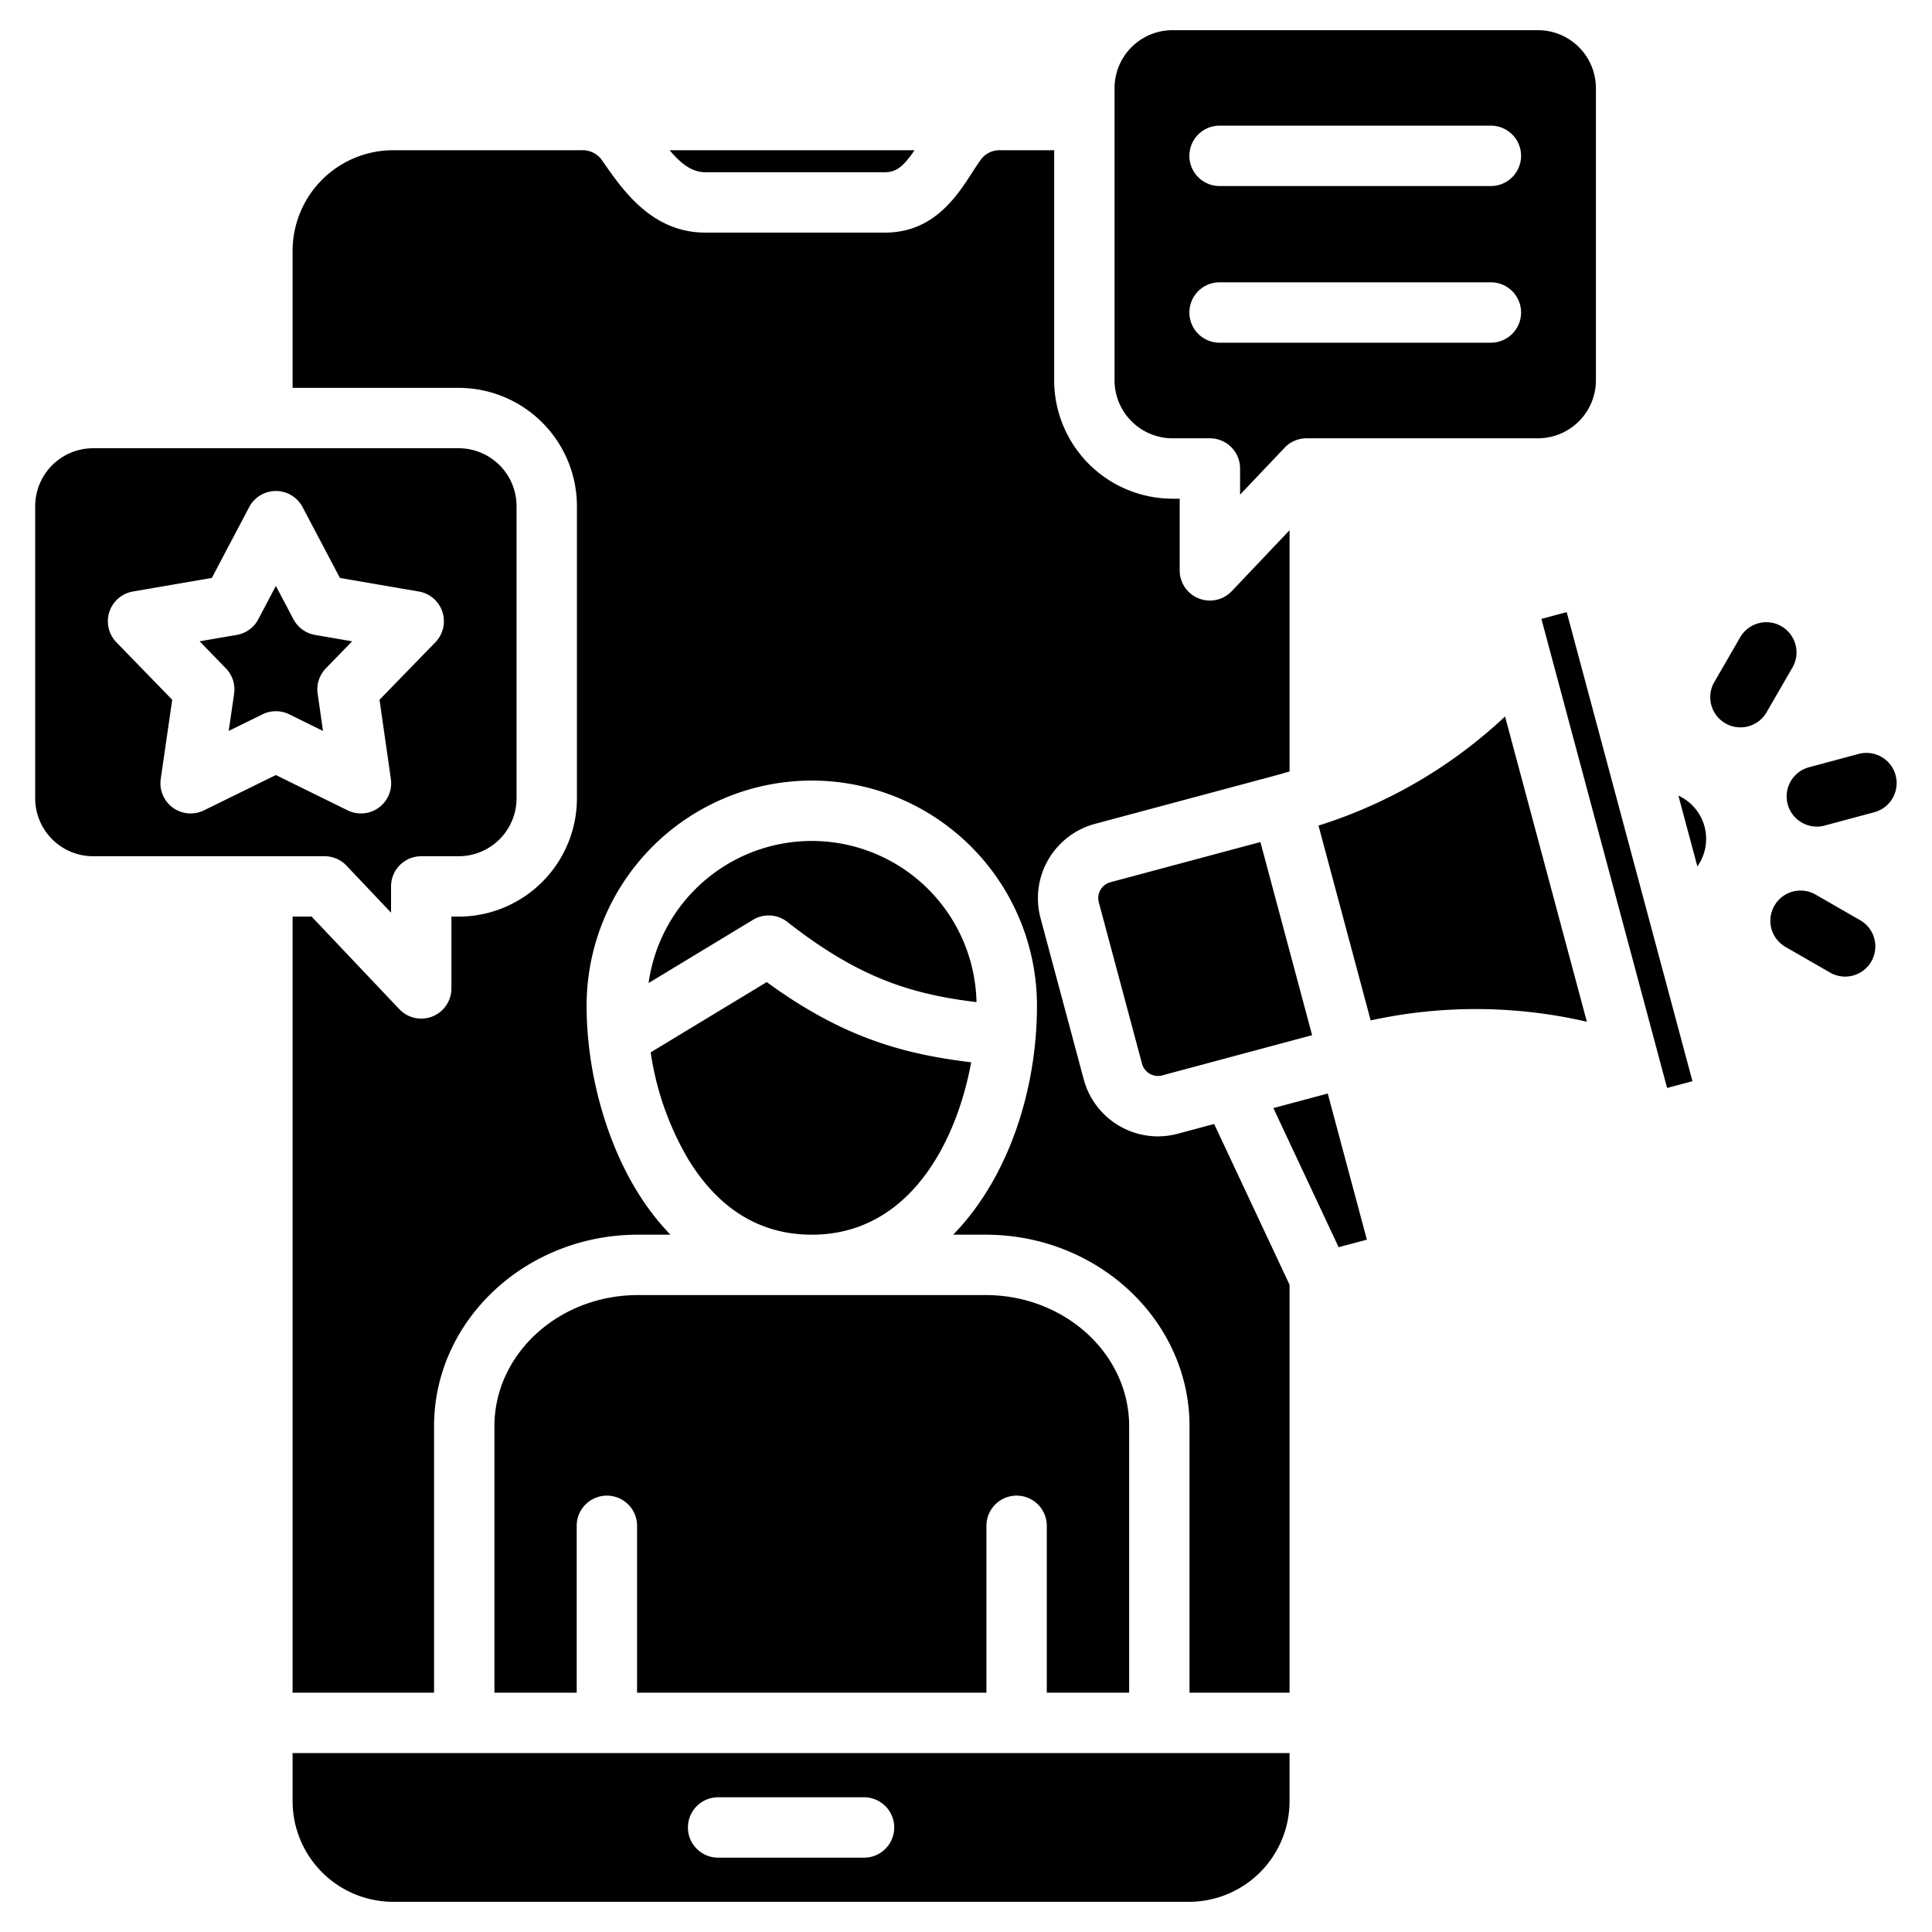
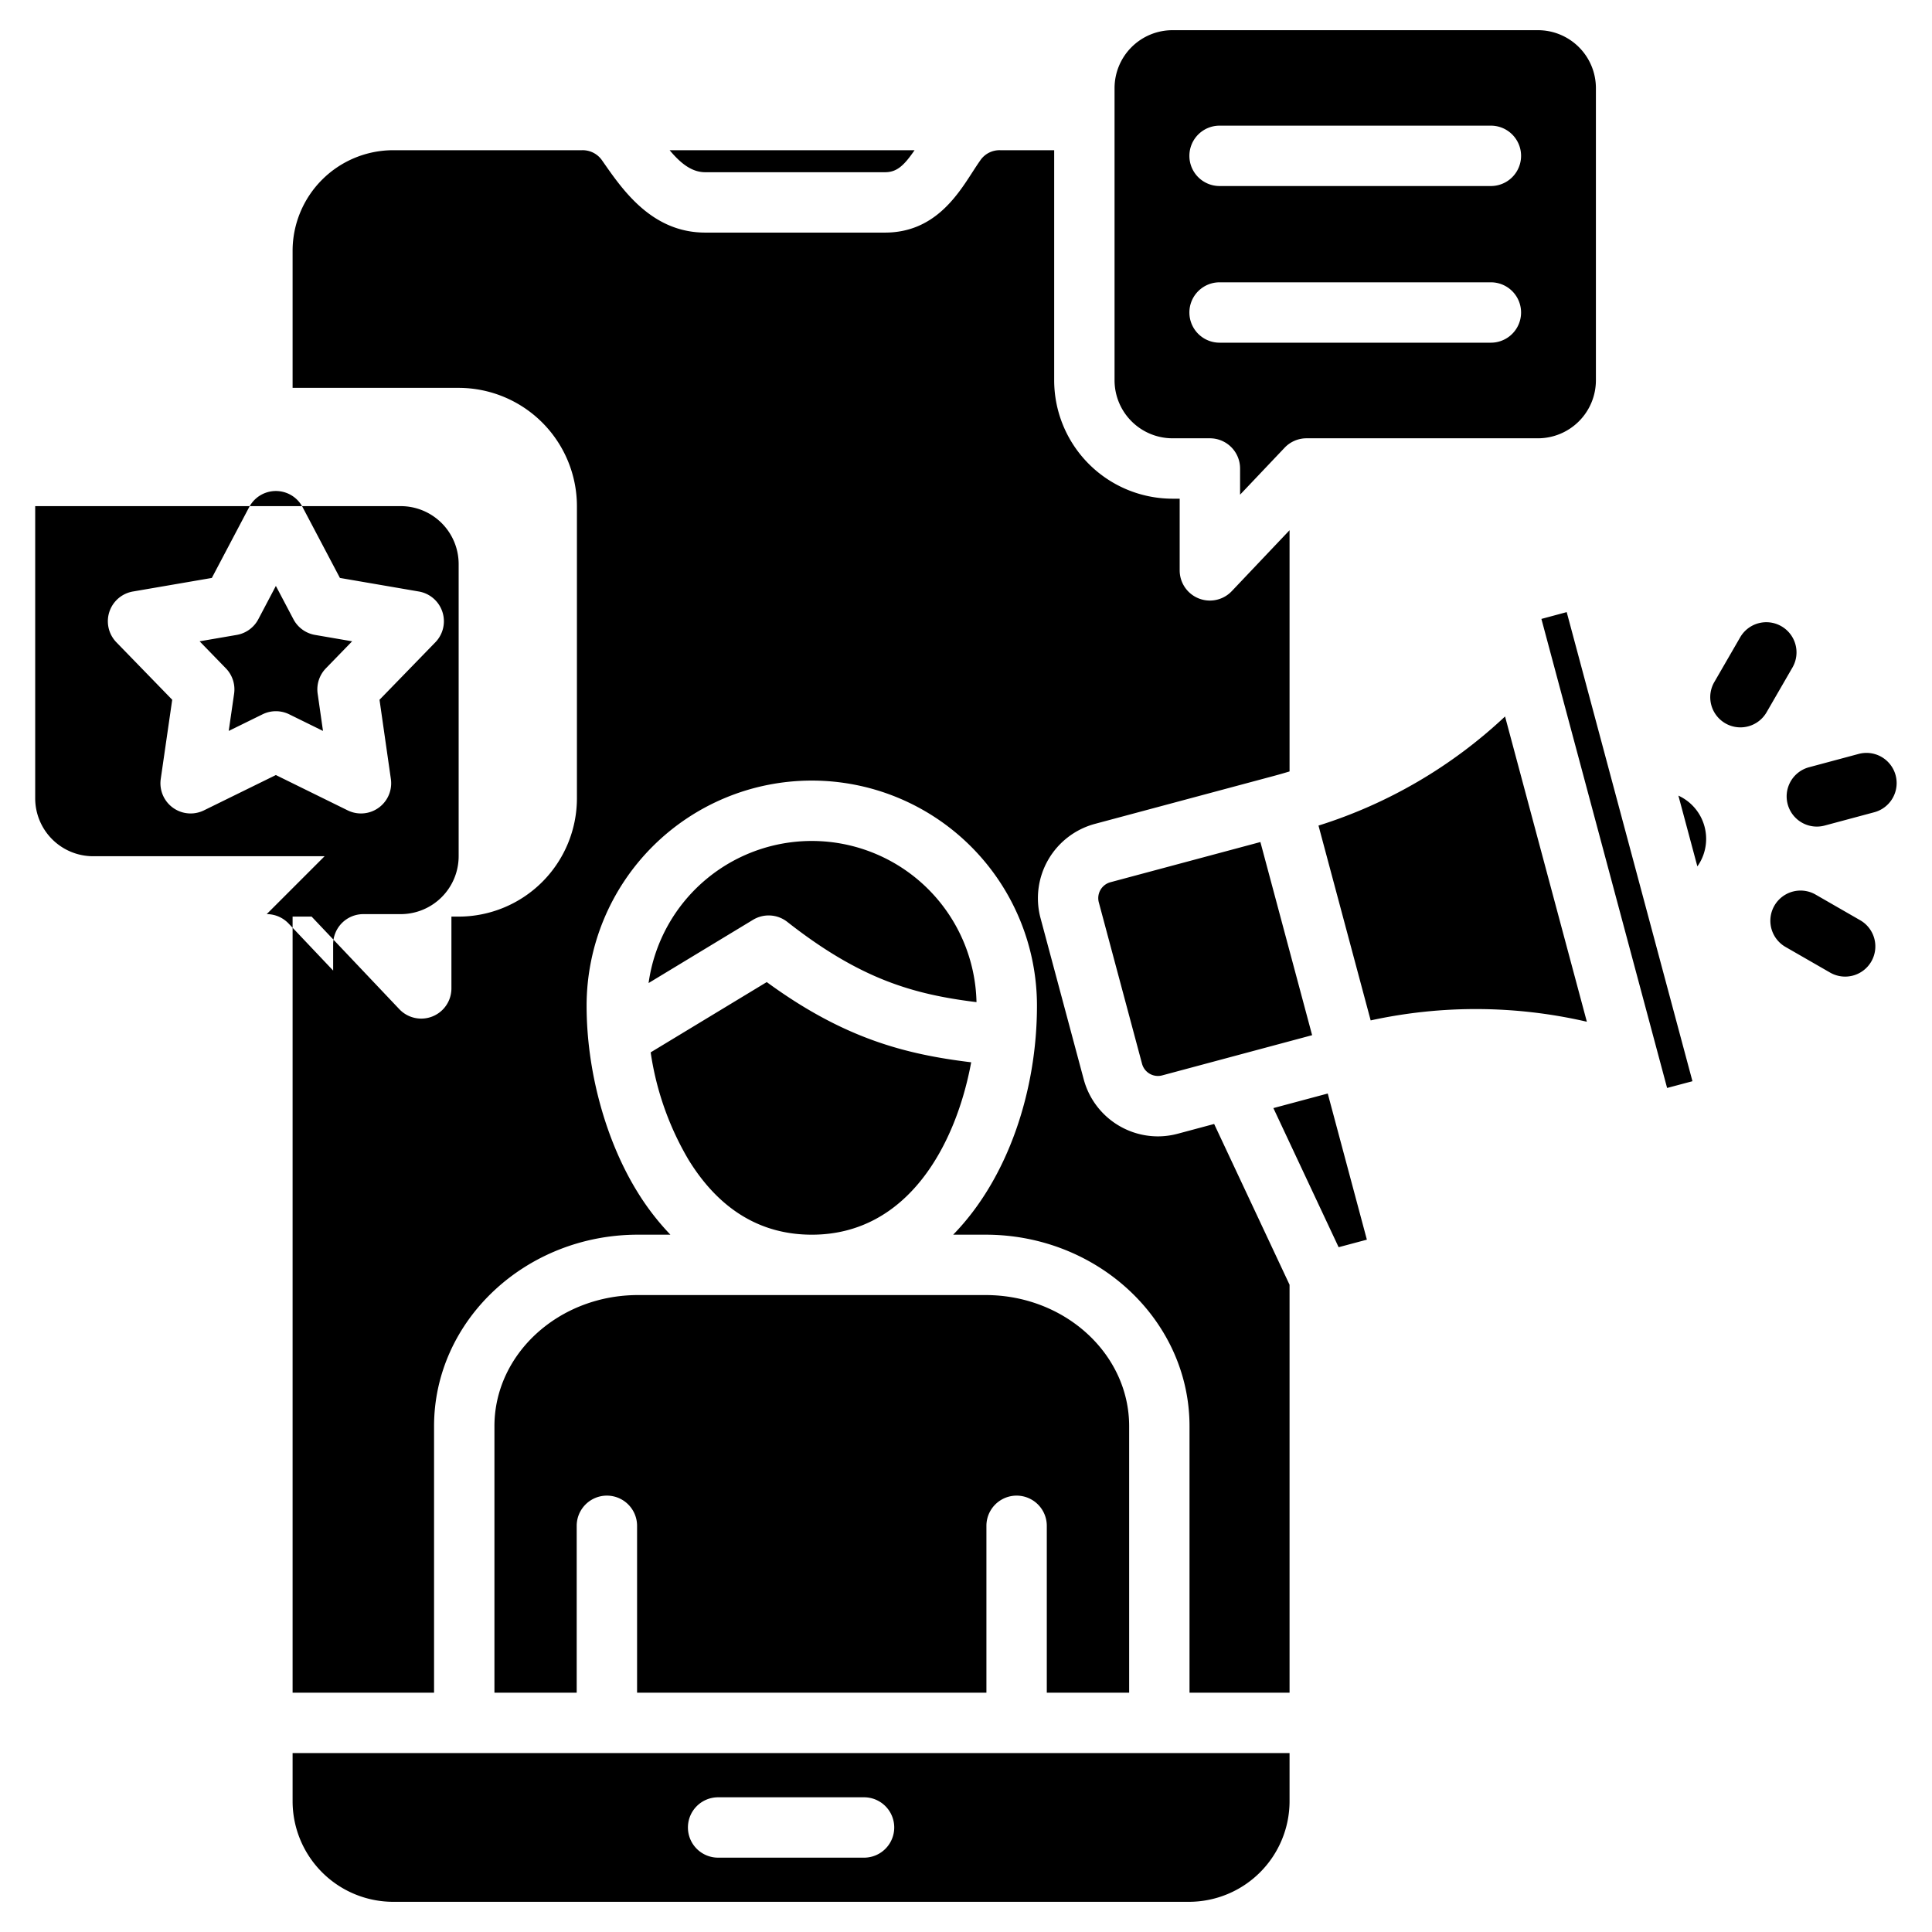
<svg xmlns="http://www.w3.org/2000/svg" data-name="Layer 1" width="512" viewBox="0 0 512 512" height="512" id="Layer_1">
-   <path d="m481.483 219.055a8 8 0 0 1 -2.069-15.728l13.184-3.538a8 8 0 0 1 4.147 15.453l-13.184 3.538a8.021 8.021 0 0 1 -2.078.275zm14.437 35.745a8 8 0 0 0 -2.943-10.924l-11.823-6.8a8 8 0 0 0 -7.981 13.868l11.824 6.8a8 8 0 0 0 10.923-2.944zm-27.735-66.08 6.834-11.822a8 8 0 1 0 -13.852-8.008l-6.834 11.823a8 8 0 1 0 13.852 8.007zm-374.864-18.768-9.835-1.692a8 8 0 0 1 -5.722-4.153l-4.655-8.83-4.654 8.83a8 8 0 0 1 -5.722 4.153l-9.833 1.692 6.961 7.164a8.008 8.008 0 0 1 2.18 6.72l-1.428 9.87 8.97-4.407a8 8 0 0 1 7.059 0l8.955 4.405-1.416-9.88a8 8 0 0 1 2.181-6.71zm202.047-69.173v-77.436a15.36 15.36 0 0 1 15.342-15.343h96.879a15.361 15.361 0 0 1 15.343 15.343v77.436a15.376 15.376 0 0 1 -15.343 15.374h-61.35a8 8 0 0 0 -5.8 2.494l-11.806 12.447v-6.941a8 8 0 0 0 -8-8h-9.923a15.375 15.375 0 0 1 -15.342-15.374zm19.832-59.479a8 8 0 0 0 8 8h71.9a8 8 0 0 0 0-16h-71.9a8 8 0 0 0 -8 8zm0 41.516a8 8 0 0 0 8 8h71.9a8 8 0 0 0 0-16h-71.9a8 8 0 0 0 -8 8.003zm-20.955 150.992a4.366 4.366 0 0 0 -3.049 5.325l11.458 42.782a4.358 4.358 0 0 0 5.326 3.079l39.746-10.658-13.707-51.187zm-107.355-188.168h47.653c3.118 0 5.008-1.732 7.826-5.831h-64.906c2.95 3.524 5.887 5.831 9.427 5.831zm258.97 165.76c-.349-.2-.706-.384-1.068-.55l5.028 18.755c.231-.326.45-.663.652-1.013a12.615 12.615 0 0 0 -4.612-17.192zm-108.4 82.255 17.291 36.868 7.485-2-10.37-38.727zm11.956-74.868 13.826 51.632a130.6 130.6 0 0 1 57.29.352l-21.678-80.9a128.32 128.32 0 0 1 -49.44 28.916zm-37.3 81.663a20.481 20.481 0 0 1 -5.287.7 20.387 20.387 0 0 1 -19.629-15.108l-11.46-42.773a20.405 20.405 0 0 1 14.335-24.908l47.532-12.737c1.4-.375 2.774-.773 4.139-1.185v-63.924l-15.313 16.144a8 8 0 0 1 -13.805-5.5v-19h-1.918a31.393 31.393 0 0 1 -31.342-31.374v-60.976h-14.255a6.164 6.164 0 0 0 -5.387 2.782c-.7.991-1.391 2.059-2.121 3.189-4.078 6.316-10.242 15.86-23.062 15.86h-47.653c-13.975 0-21.7-11.064-26.813-18.385l-.482-.688a6.236 6.236 0 0 0 -5.39-2.758h-50.012a26.683 26.683 0 0 0 -26.652 26.652v36.327h44.007a31.378 31.378 0 0 1 31.343 31.343v77.436a31.378 31.378 0 0 1 -31.343 31.343h-1.917v19.032a8 8 0 0 1 -13.807 5.5l-23.244-24.532h-5.039v205.666h37.49v-70.616c0-27.986 24.247-50.755 54.05-50.755h8.584a67.137 67.137 0 0 1 -8.8-11.433c-8.4-13.626-13.409-32.032-13.409-49.234a59.675 59.675 0 1 1 119.35 0c0 22.443-7.629 45.733-22.206 60.667h8.582c29.8 0 54.051 22.769 54.051 50.755v70.616h26.513v-108.1l-19.986-42.612zm-181.085 77.51v70.616h21.8v-44.219a8 8 0 1 1 16 0v44.219h92.58v-44.219a8 8 0 0 1 16 0v44.219h21.826v-70.616c0-19.164-17.069-34.755-38.051-34.755h-92.1c-20.986 0-38.055 15.595-38.055 34.755zm277.457-213.939 33.312 124.299 6.718-1.787-33.326-124.318zm-322.468 62.889h-61.35a15.36 15.36 0 0 1 -15.343-15.343v-77.436a15.359 15.359 0 0 1 15.343-15.343h96.878a15.36 15.36 0 0 1 15.343 15.343v77.436a15.361 15.361 0 0 1 -15.343 15.343h-9.917a8 8 0 0 0 -8 8v6.956l-11.8-12.458a8 8 0 0 0 -5.811-2.498zm-12.913-21.516 19.027 9.36a8 8 0 0 0 11.45-8.314l-3.009-20.994 14.8-15.232a8 8 0 0 0 -4.382-13.459l-20.91-3.595-9.895-18.769a8 8 0 0 0 -14.154 0l-9.896 18.769-20.91 3.595a8 8 0 0 0 -4.383 13.459l14.794 15.228-3.039 20.989a8 8 0 0 0 11.445 8.325zm135.536 38.917c19.327 15.175 33.357 19.2 50.139 21.265a43.663 43.663 0 0 0 -86.9-5.059l27.678-16.758a8 8 0 0 1 9.083.552zm6.488 82.894c25.587 0 38.258-24.063 42.242-45.687-17.517-2.122-33.783-6.335-54.175-21.258l-30.763 18.626a78.084 78.084 0 0 0 10.052 28.493c8.106 13.156 19.09 19.826 32.644 19.826zm-137.59 137.371h264.205v12.773a26.683 26.683 0 0 1 -26.652 26.651h-210.9a26.683 26.683 0 0 1 -26.652-26.651zm104.766 19.724a8 8 0 0 0 8 8h38.673a8 8 0 1 0 0-16h-38.673a8 8 0 0 0 -8 8z" />
+   <path d="m481.483 219.055a8 8 0 0 1 -2.069-15.728l13.184-3.538a8 8 0 0 1 4.147 15.453l-13.184 3.538a8.021 8.021 0 0 1 -2.078.275zm14.437 35.745a8 8 0 0 0 -2.943-10.924l-11.823-6.8a8 8 0 0 0 -7.981 13.868l11.824 6.8a8 8 0 0 0 10.923-2.944zm-27.735-66.08 6.834-11.822a8 8 0 1 0 -13.852-8.008l-6.834 11.823a8 8 0 1 0 13.852 8.007zm-374.864-18.768-9.835-1.692a8 8 0 0 1 -5.722-4.153l-4.655-8.83-4.654 8.83a8 8 0 0 1 -5.722 4.153l-9.833 1.692 6.961 7.164a8.008 8.008 0 0 1 2.18 6.72l-1.428 9.87 8.97-4.407a8 8 0 0 1 7.059 0l8.955 4.405-1.416-9.88a8 8 0 0 1 2.181-6.71zm202.047-69.173v-77.436a15.36 15.36 0 0 1 15.342-15.343h96.879a15.361 15.361 0 0 1 15.343 15.343v77.436a15.376 15.376 0 0 1 -15.343 15.374h-61.35a8 8 0 0 0 -5.8 2.494l-11.806 12.447v-6.941a8 8 0 0 0 -8-8h-9.923a15.375 15.375 0 0 1 -15.342-15.374zm19.832-59.479a8 8 0 0 0 8 8h71.9a8 8 0 0 0 0-16h-71.9a8 8 0 0 0 -8 8zm0 41.516a8 8 0 0 0 8 8h71.9a8 8 0 0 0 0-16h-71.9a8 8 0 0 0 -8 8.003zm-20.955 150.992a4.366 4.366 0 0 0 -3.049 5.325l11.458 42.782a4.358 4.358 0 0 0 5.326 3.079l39.746-10.658-13.707-51.187zm-107.355-188.168h47.653c3.118 0 5.008-1.732 7.826-5.831h-64.906c2.95 3.524 5.887 5.831 9.427 5.831zm258.97 165.76c-.349-.2-.706-.384-1.068-.55l5.028 18.755c.231-.326.45-.663.652-1.013a12.615 12.615 0 0 0 -4.612-17.192zm-108.4 82.255 17.291 36.868 7.485-2-10.37-38.727zm11.956-74.868 13.826 51.632a130.6 130.6 0 0 1 57.29.352l-21.678-80.9a128.32 128.32 0 0 1 -49.44 28.916zm-37.3 81.663a20.481 20.481 0 0 1 -5.287.7 20.387 20.387 0 0 1 -19.629-15.108l-11.46-42.773a20.405 20.405 0 0 1 14.335-24.908l47.532-12.737c1.4-.375 2.774-.773 4.139-1.185v-63.924l-15.313 16.144a8 8 0 0 1 -13.805-5.5v-19h-1.918a31.393 31.393 0 0 1 -31.342-31.374v-60.976h-14.255a6.164 6.164 0 0 0 -5.387 2.782c-.7.991-1.391 2.059-2.121 3.189-4.078 6.316-10.242 15.86-23.062 15.86h-47.653c-13.975 0-21.7-11.064-26.813-18.385l-.482-.688a6.236 6.236 0 0 0 -5.39-2.758h-50.012a26.683 26.683 0 0 0 -26.652 26.652v36.327h44.007a31.378 31.378 0 0 1 31.343 31.343v77.436a31.378 31.378 0 0 1 -31.343 31.343h-1.917v19.032a8 8 0 0 1 -13.807 5.5l-23.244-24.532h-5.039v205.666h37.49v-70.616c0-27.986 24.247-50.755 54.05-50.755h8.584a67.137 67.137 0 0 1 -8.8-11.433c-8.4-13.626-13.409-32.032-13.409-49.234a59.675 59.675 0 1 1 119.35 0c0 22.443-7.629 45.733-22.206 60.667h8.582c29.8 0 54.051 22.769 54.051 50.755v70.616h26.513v-108.1l-19.986-42.612zm-181.085 77.51v70.616h21.8v-44.219a8 8 0 1 1 16 0v44.219h92.58v-44.219a8 8 0 0 1 16 0v44.219h21.826v-70.616c0-19.164-17.069-34.755-38.051-34.755h-92.1c-20.986 0-38.055 15.595-38.055 34.755zm277.457-213.939 33.312 124.299 6.718-1.787-33.326-124.318zm-322.468 62.889h-61.35a15.36 15.36 0 0 1 -15.343-15.343v-77.436h96.878a15.36 15.36 0 0 1 15.343 15.343v77.436a15.361 15.361 0 0 1 -15.343 15.343h-9.917a8 8 0 0 0 -8 8v6.956l-11.8-12.458a8 8 0 0 0 -5.811-2.498zm-12.913-21.516 19.027 9.36a8 8 0 0 0 11.45-8.314l-3.009-20.994 14.8-15.232a8 8 0 0 0 -4.382-13.459l-20.91-3.595-9.895-18.769a8 8 0 0 0 -14.154 0l-9.896 18.769-20.91 3.595a8 8 0 0 0 -4.383 13.459l14.794 15.228-3.039 20.989a8 8 0 0 0 11.445 8.325zm135.536 38.917c19.327 15.175 33.357 19.2 50.139 21.265a43.663 43.663 0 0 0 -86.9-5.059l27.678-16.758a8 8 0 0 1 9.083.552zm6.488 82.894c25.587 0 38.258-24.063 42.242-45.687-17.517-2.122-33.783-6.335-54.175-21.258l-30.763 18.626a78.084 78.084 0 0 0 10.052 28.493c8.106 13.156 19.09 19.826 32.644 19.826zm-137.59 137.371h264.205v12.773a26.683 26.683 0 0 1 -26.652 26.651h-210.9a26.683 26.683 0 0 1 -26.652-26.651zm104.766 19.724a8 8 0 0 0 8 8h38.673a8 8 0 1 0 0-16h-38.673a8 8 0 0 0 -8 8z" />
</svg>